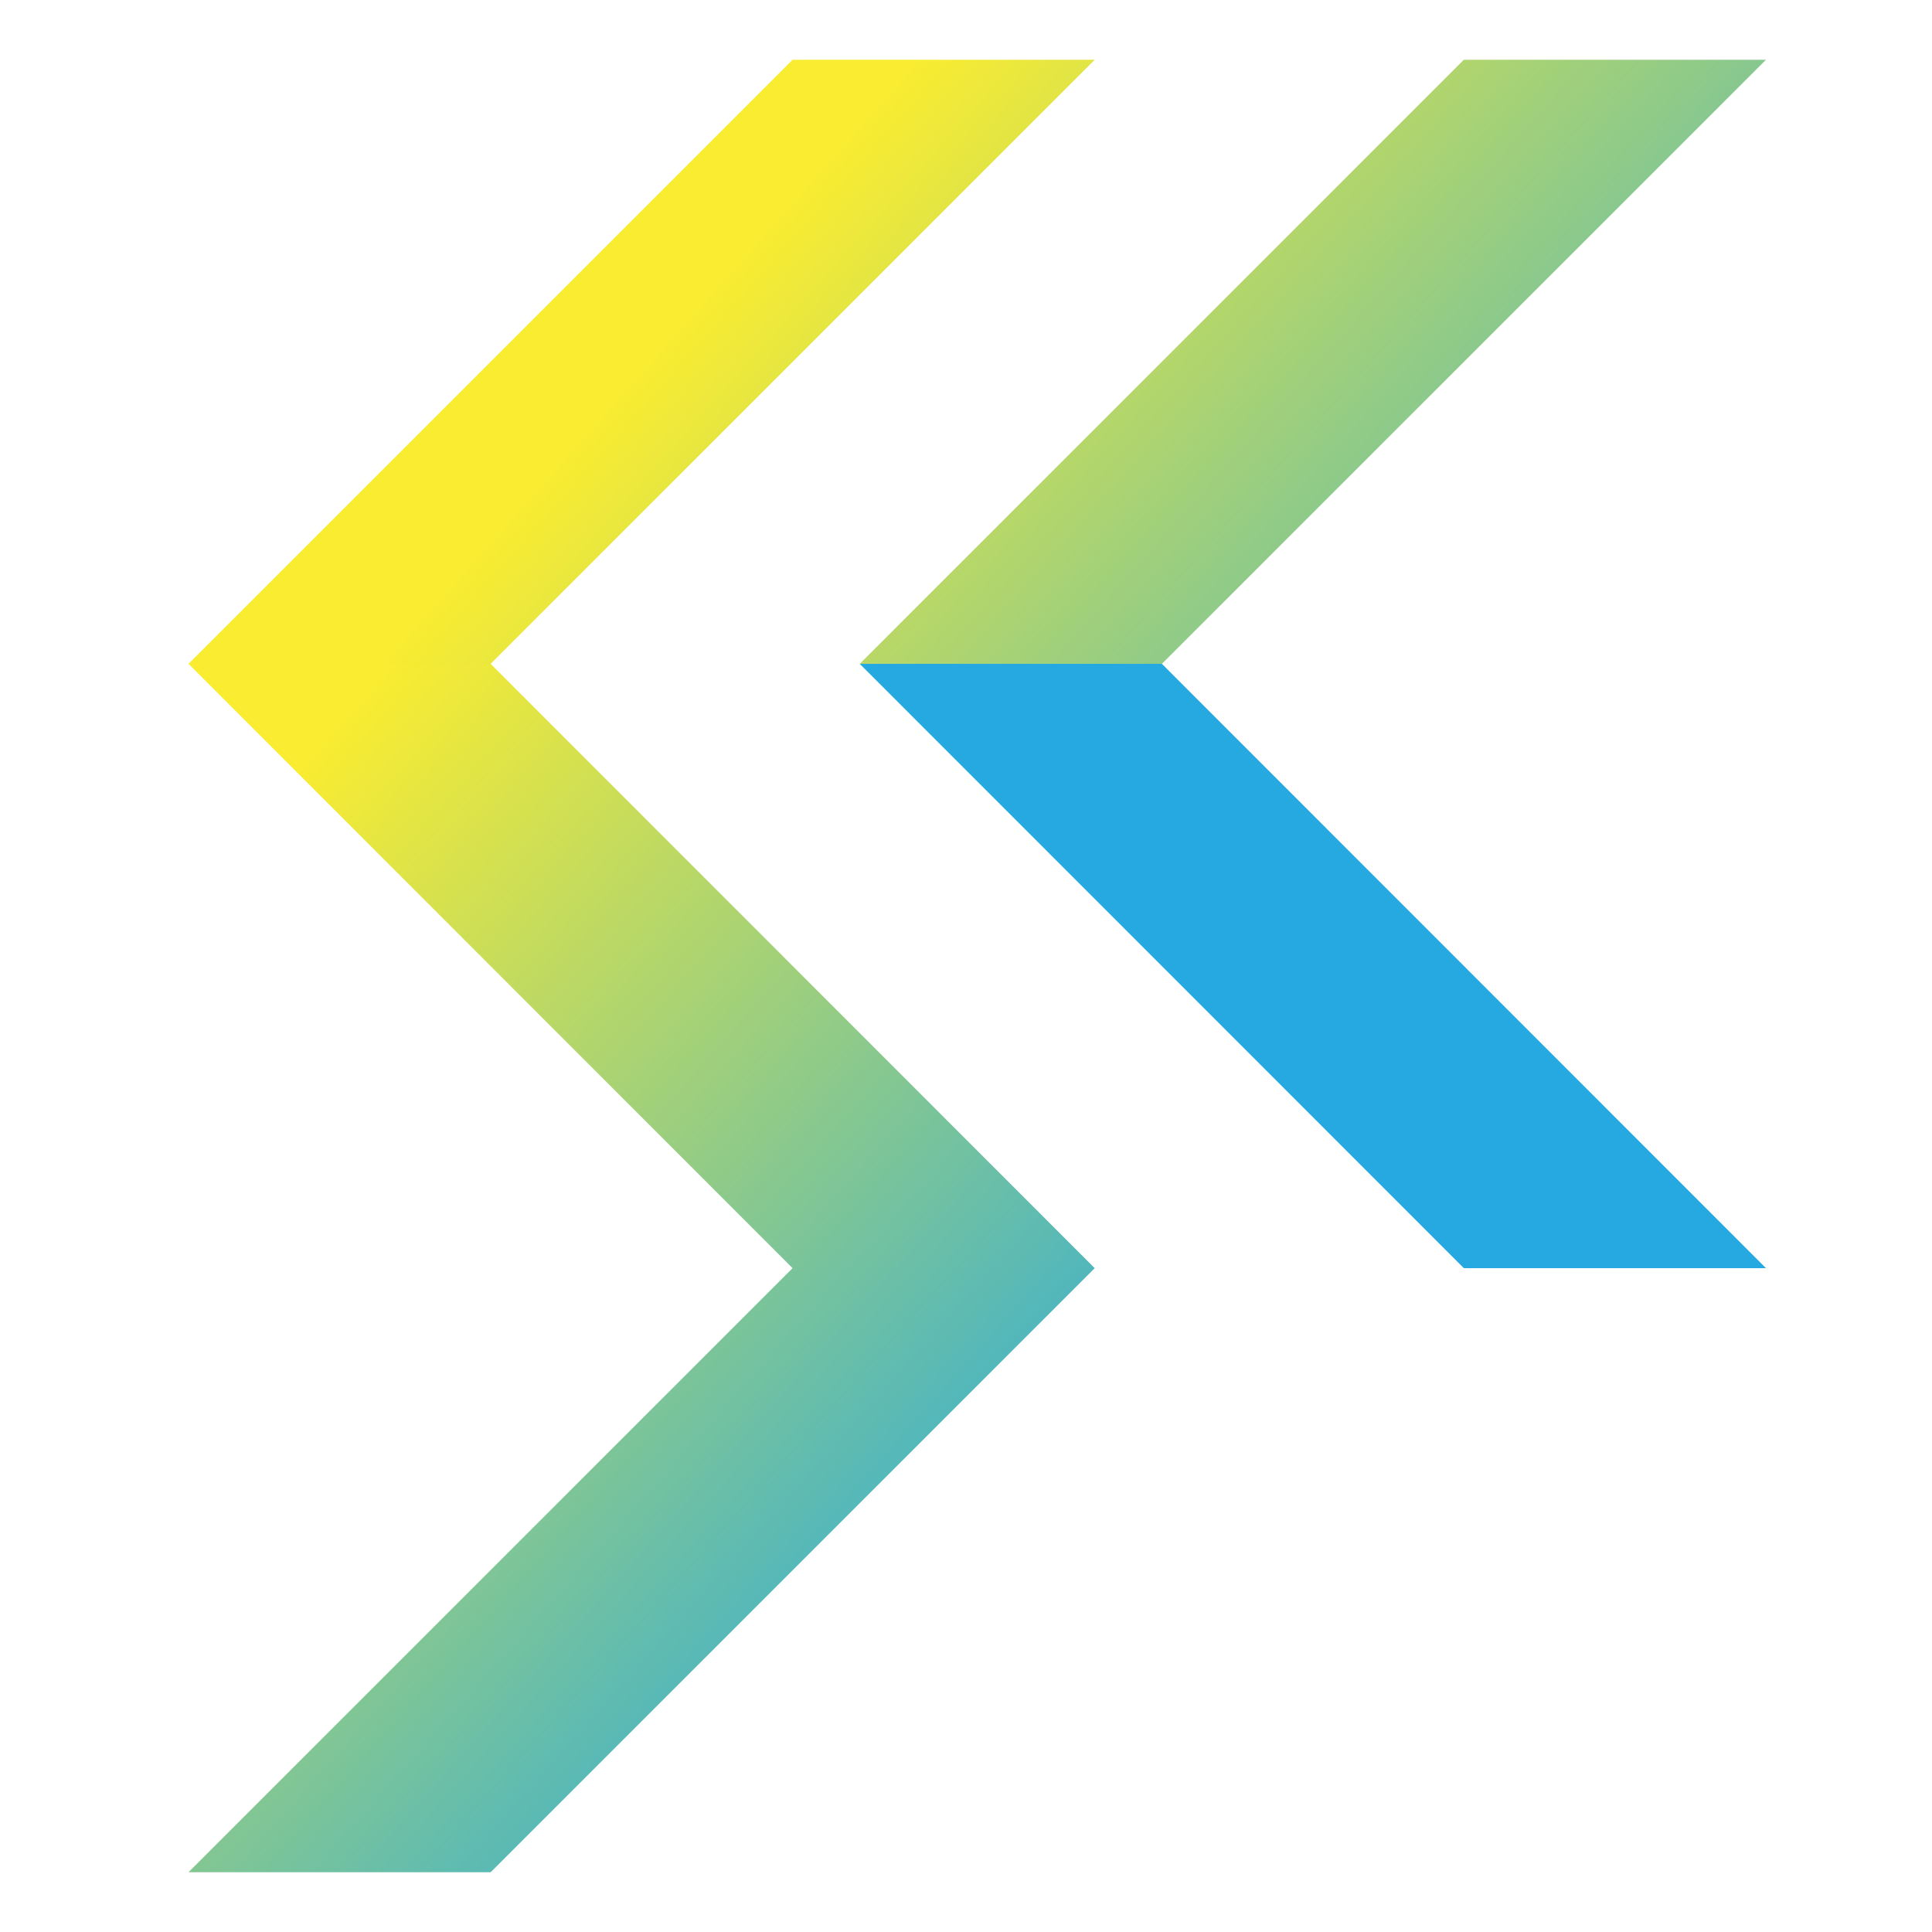
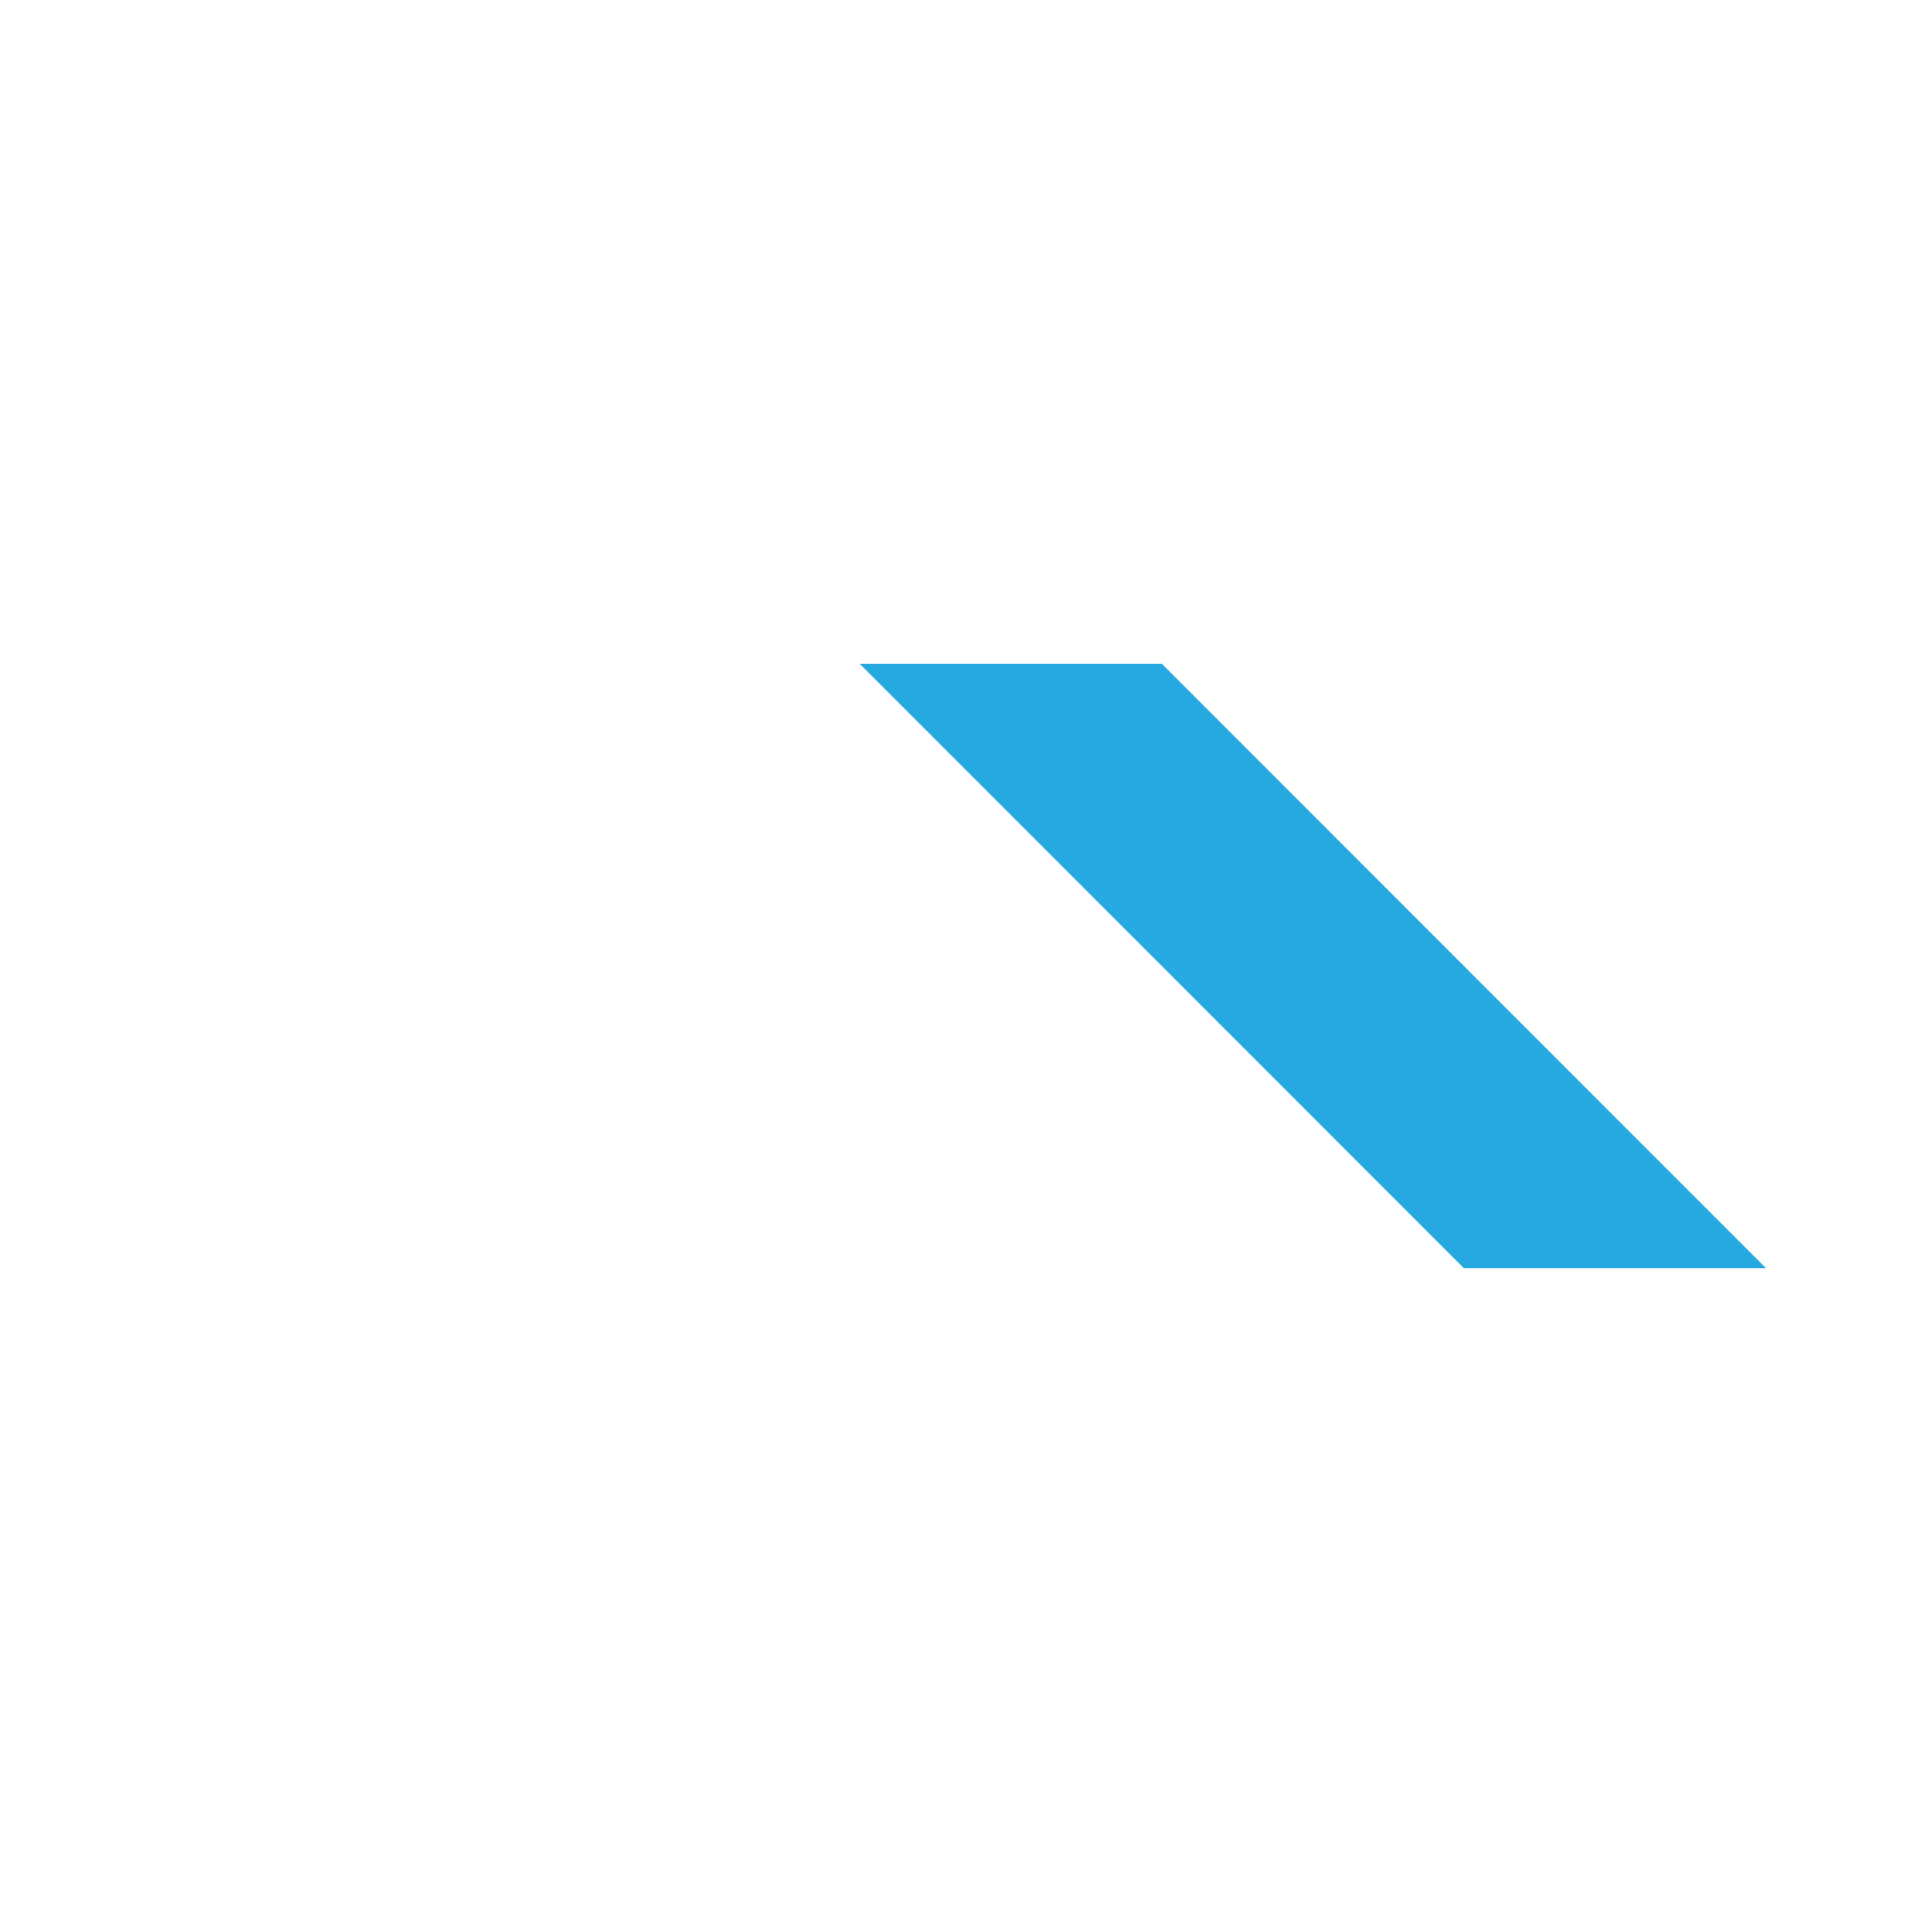
<svg xmlns="http://www.w3.org/2000/svg" xmlns:xlink="http://www.w3.org/1999/xlink" id="Layer_1" data-name="Layer 1" viewBox="0 0 86 86">
  <defs>
    <style>.cls-1{fill:none;}.cls-2{fill:#26a9e0;}.cls-3{clip-path:url(#clip-path);}.cls-4{fill:url(#linear-gradient);}.cls-5{clip-path:url(#clip-path-2);}.cls-6{fill:url(#linear-gradient-2);}.cls-7{clip-path:url(#clip-path-3);}.cls-8{fill:url(#linear-gradient-3);}.cls-9{clip-path:url(#clip-path-4);}.cls-10{fill:url(#linear-gradient-4);}</style>
    <clipPath id="clip-path">
-       <polygon class="cls-1" points="65.16 2.66 38.27 29.55 51.72 29.55 78.61 2.66 65.16 2.66" />
-     </clipPath>
+       </clipPath>
    <linearGradient id="linear-gradient" x1="-169.93" y1="234.74" x2="-168.82" y2="234.74" gradientTransform="matrix(0, 47.17, 47.17, 0, -11013.84, 8009.6)" gradientUnits="userSpaceOnUse">
      <stop offset="0" stop-color="#f9ec31" />
      <stop offset="1" stop-color="#26a9e0" />
    </linearGradient>
    <clipPath id="clip-path-2">
-       <polygon class="cls-1" points="8.39 29.55 35.28 56.45 48.73 56.45 21.84 29.55 8.39 29.55" />
-     </clipPath>
+       </clipPath>
    <linearGradient id="linear-gradient-2" x1="-169.93" y1="235" x2="-168.82" y2="235" gradientTransform="matrix(0, 47.17, 47.17, 0, -11055.61, 8041.26)" xlink:href="#linear-gradient" />
    <clipPath id="clip-path-3">
-       <polygon class="cls-1" points="35.28 2.66 8.39 29.55 21.84 29.55 48.73 2.66 35.28 2.66" />
-     </clipPath>
+       </clipPath>
    <linearGradient id="linear-gradient-3" x1="-169.93" y1="234.7" x2="-168.82" y2="234.7" gradientTransform="matrix(0, 47.17, 47.17, 0, -11041.79, 8031.93)" xlink:href="#linear-gradient" />
    <clipPath id="clip-path-4">
-       <polygon class="cls-1" points="35.28 56.45 8.39 83.34 21.84 83.34 48.73 56.45 35.28 56.45" />
-     </clipPath>
+       </clipPath>
    <linearGradient id="linear-gradient-4" x1="-169.93" y1="234.61" x2="-168.82" y2="234.61" gradientTransform="matrix(0, 47.17, 47.17, 0, -11037.73, 8050.08)" xlink:href="#linear-gradient" />
  </defs>
  <polygon class="cls-2" points="78.61 56.45 65.16 56.45 38.27 29.55 51.72 29.55 78.61 56.45" />
  <g class="cls-3">
    <rect class="cls-4" x="35.01" y="-7.91" width="46.87" height="48.03" transform="translate(7.65 49.2) rotate(-48.5)" />
  </g>
  <g class="cls-5">
    <rect class="cls-6" x="5.13" y="18.98" width="46.87" height="48.03" transform="translate(-22.57 35.9) rotate(-48.5)" />
  </g>
  <g class="cls-7">
    <rect class="cls-8" x="5.13" y="-7.91" width="46.87" height="48.03" transform="translate(-2.43 26.82) rotate(-48.5)" />
  </g>
  <g class="cls-9">
    <rect class="cls-10" x="5.13" y="45.88" width="46.87" height="48.03" transform="translate(-42.71 44.97) rotate(-48.5)" />
  </g>
</svg>